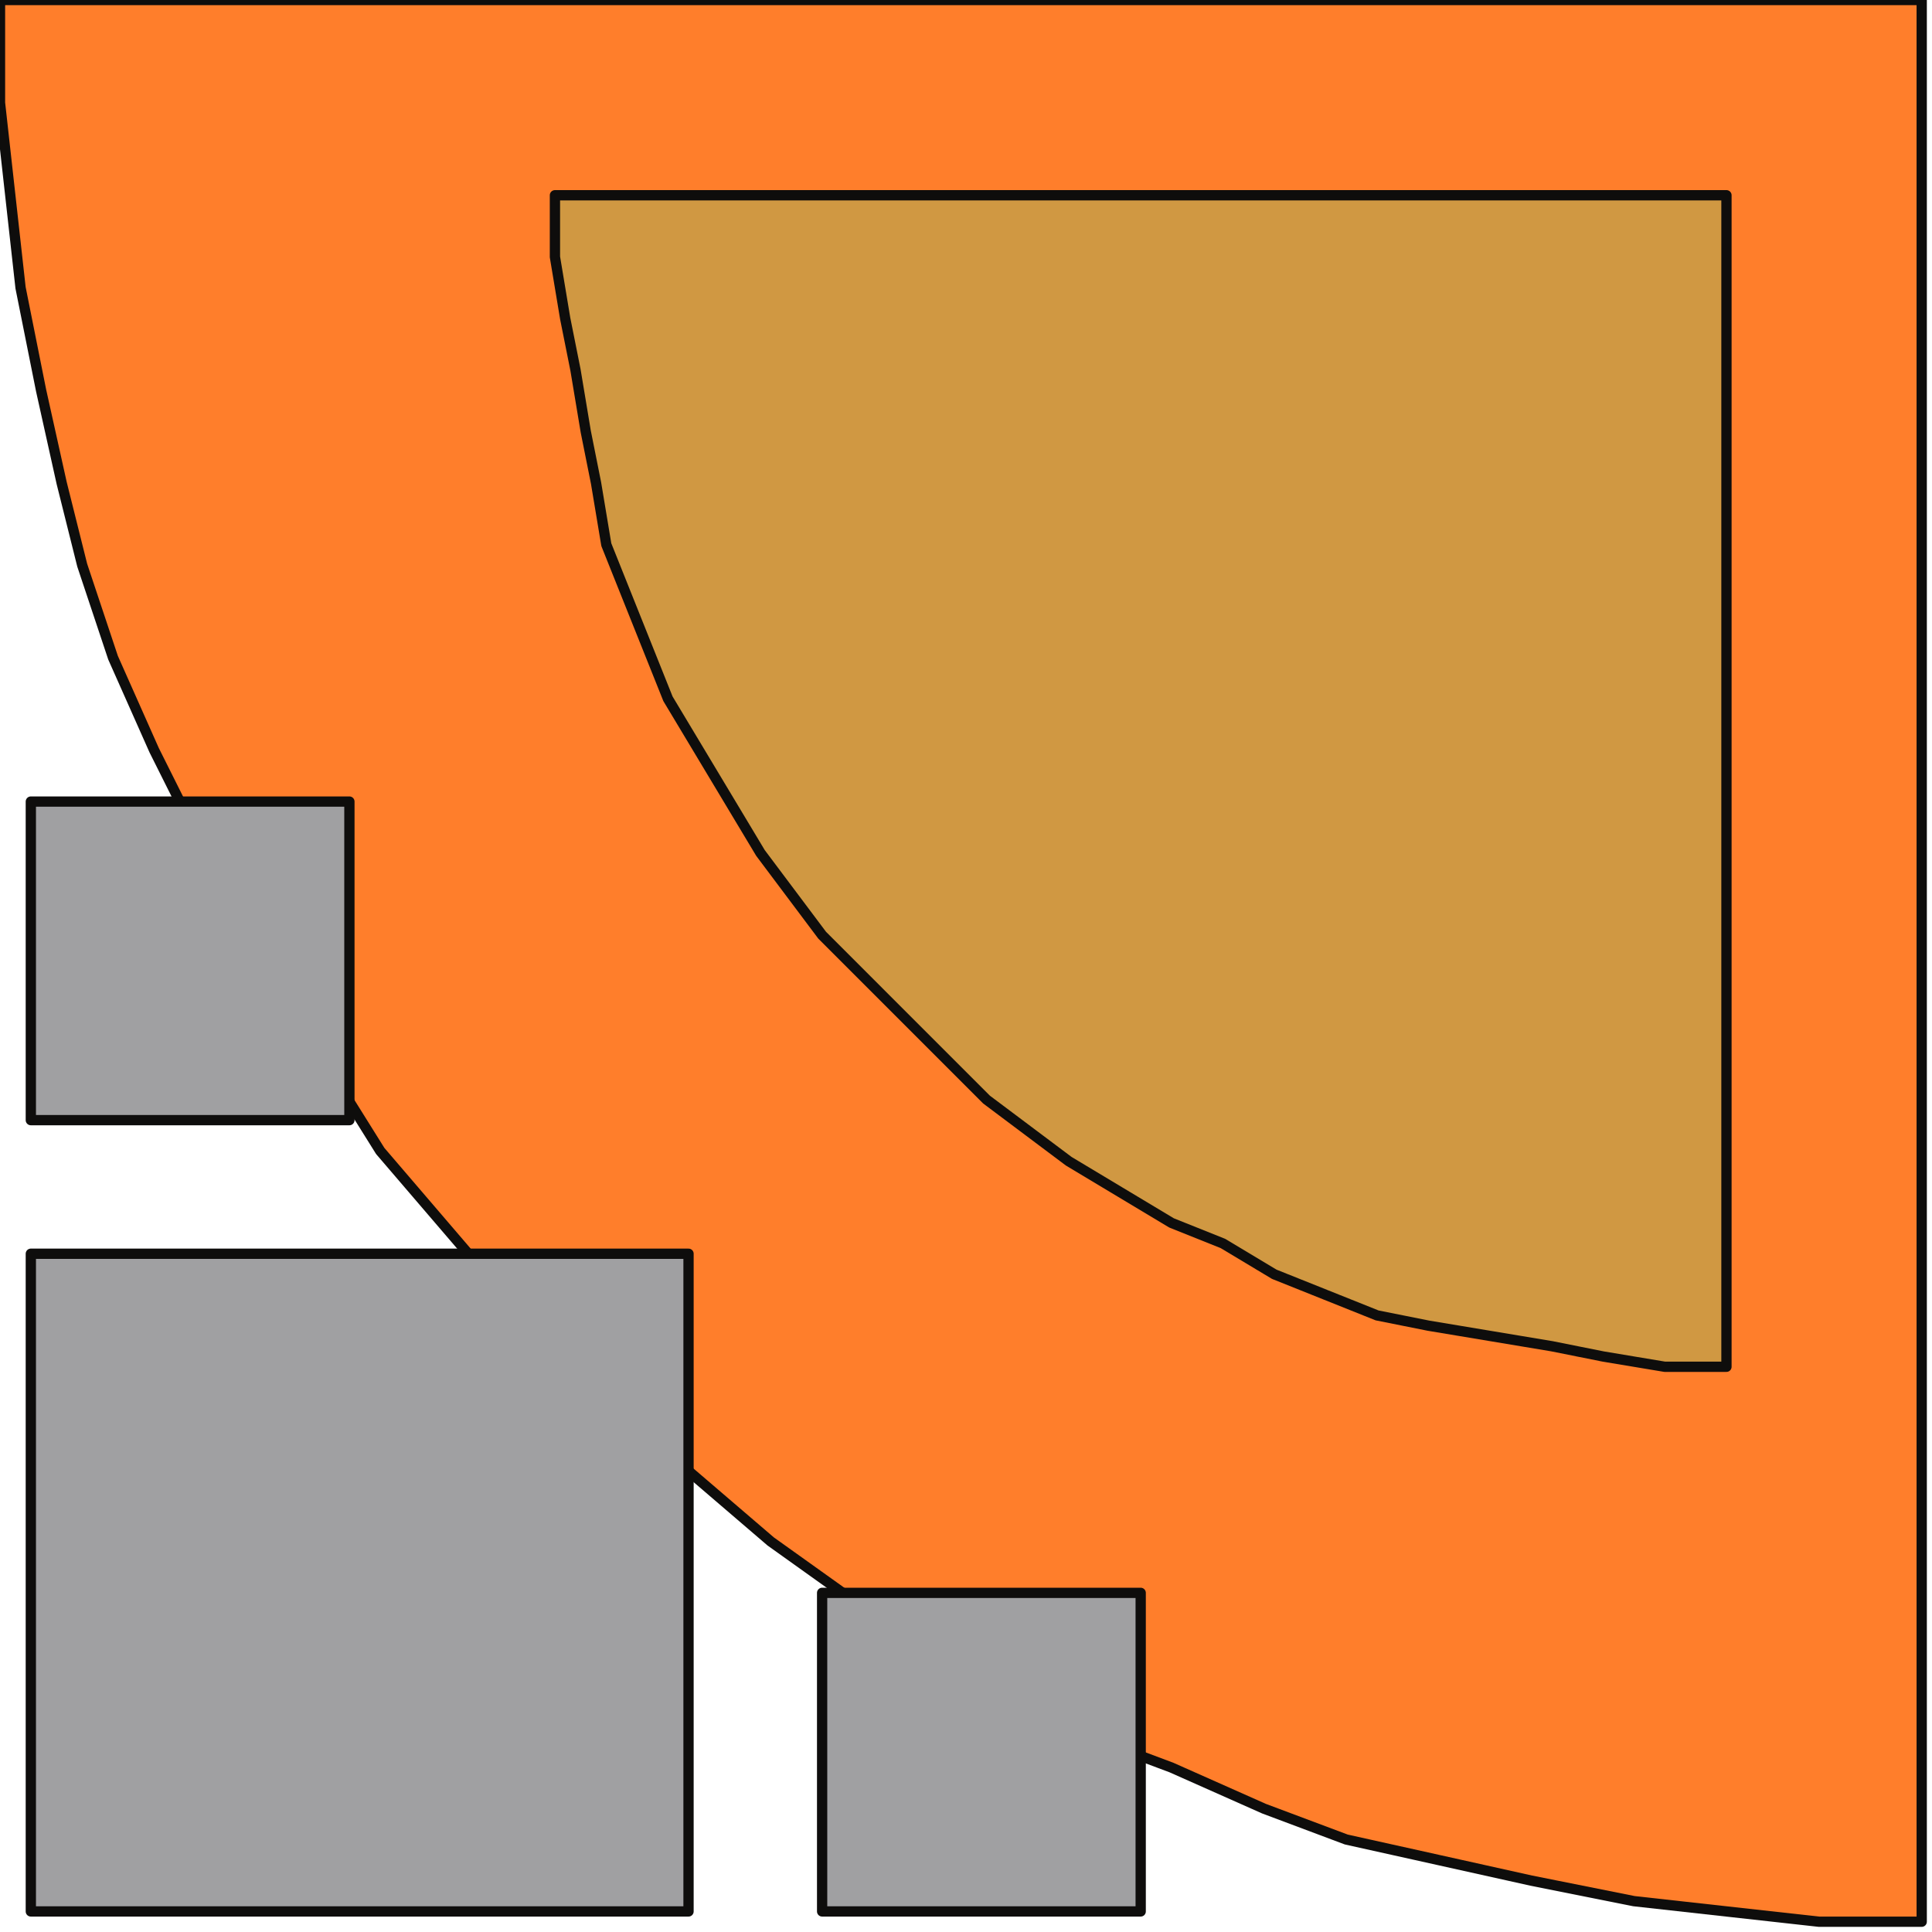
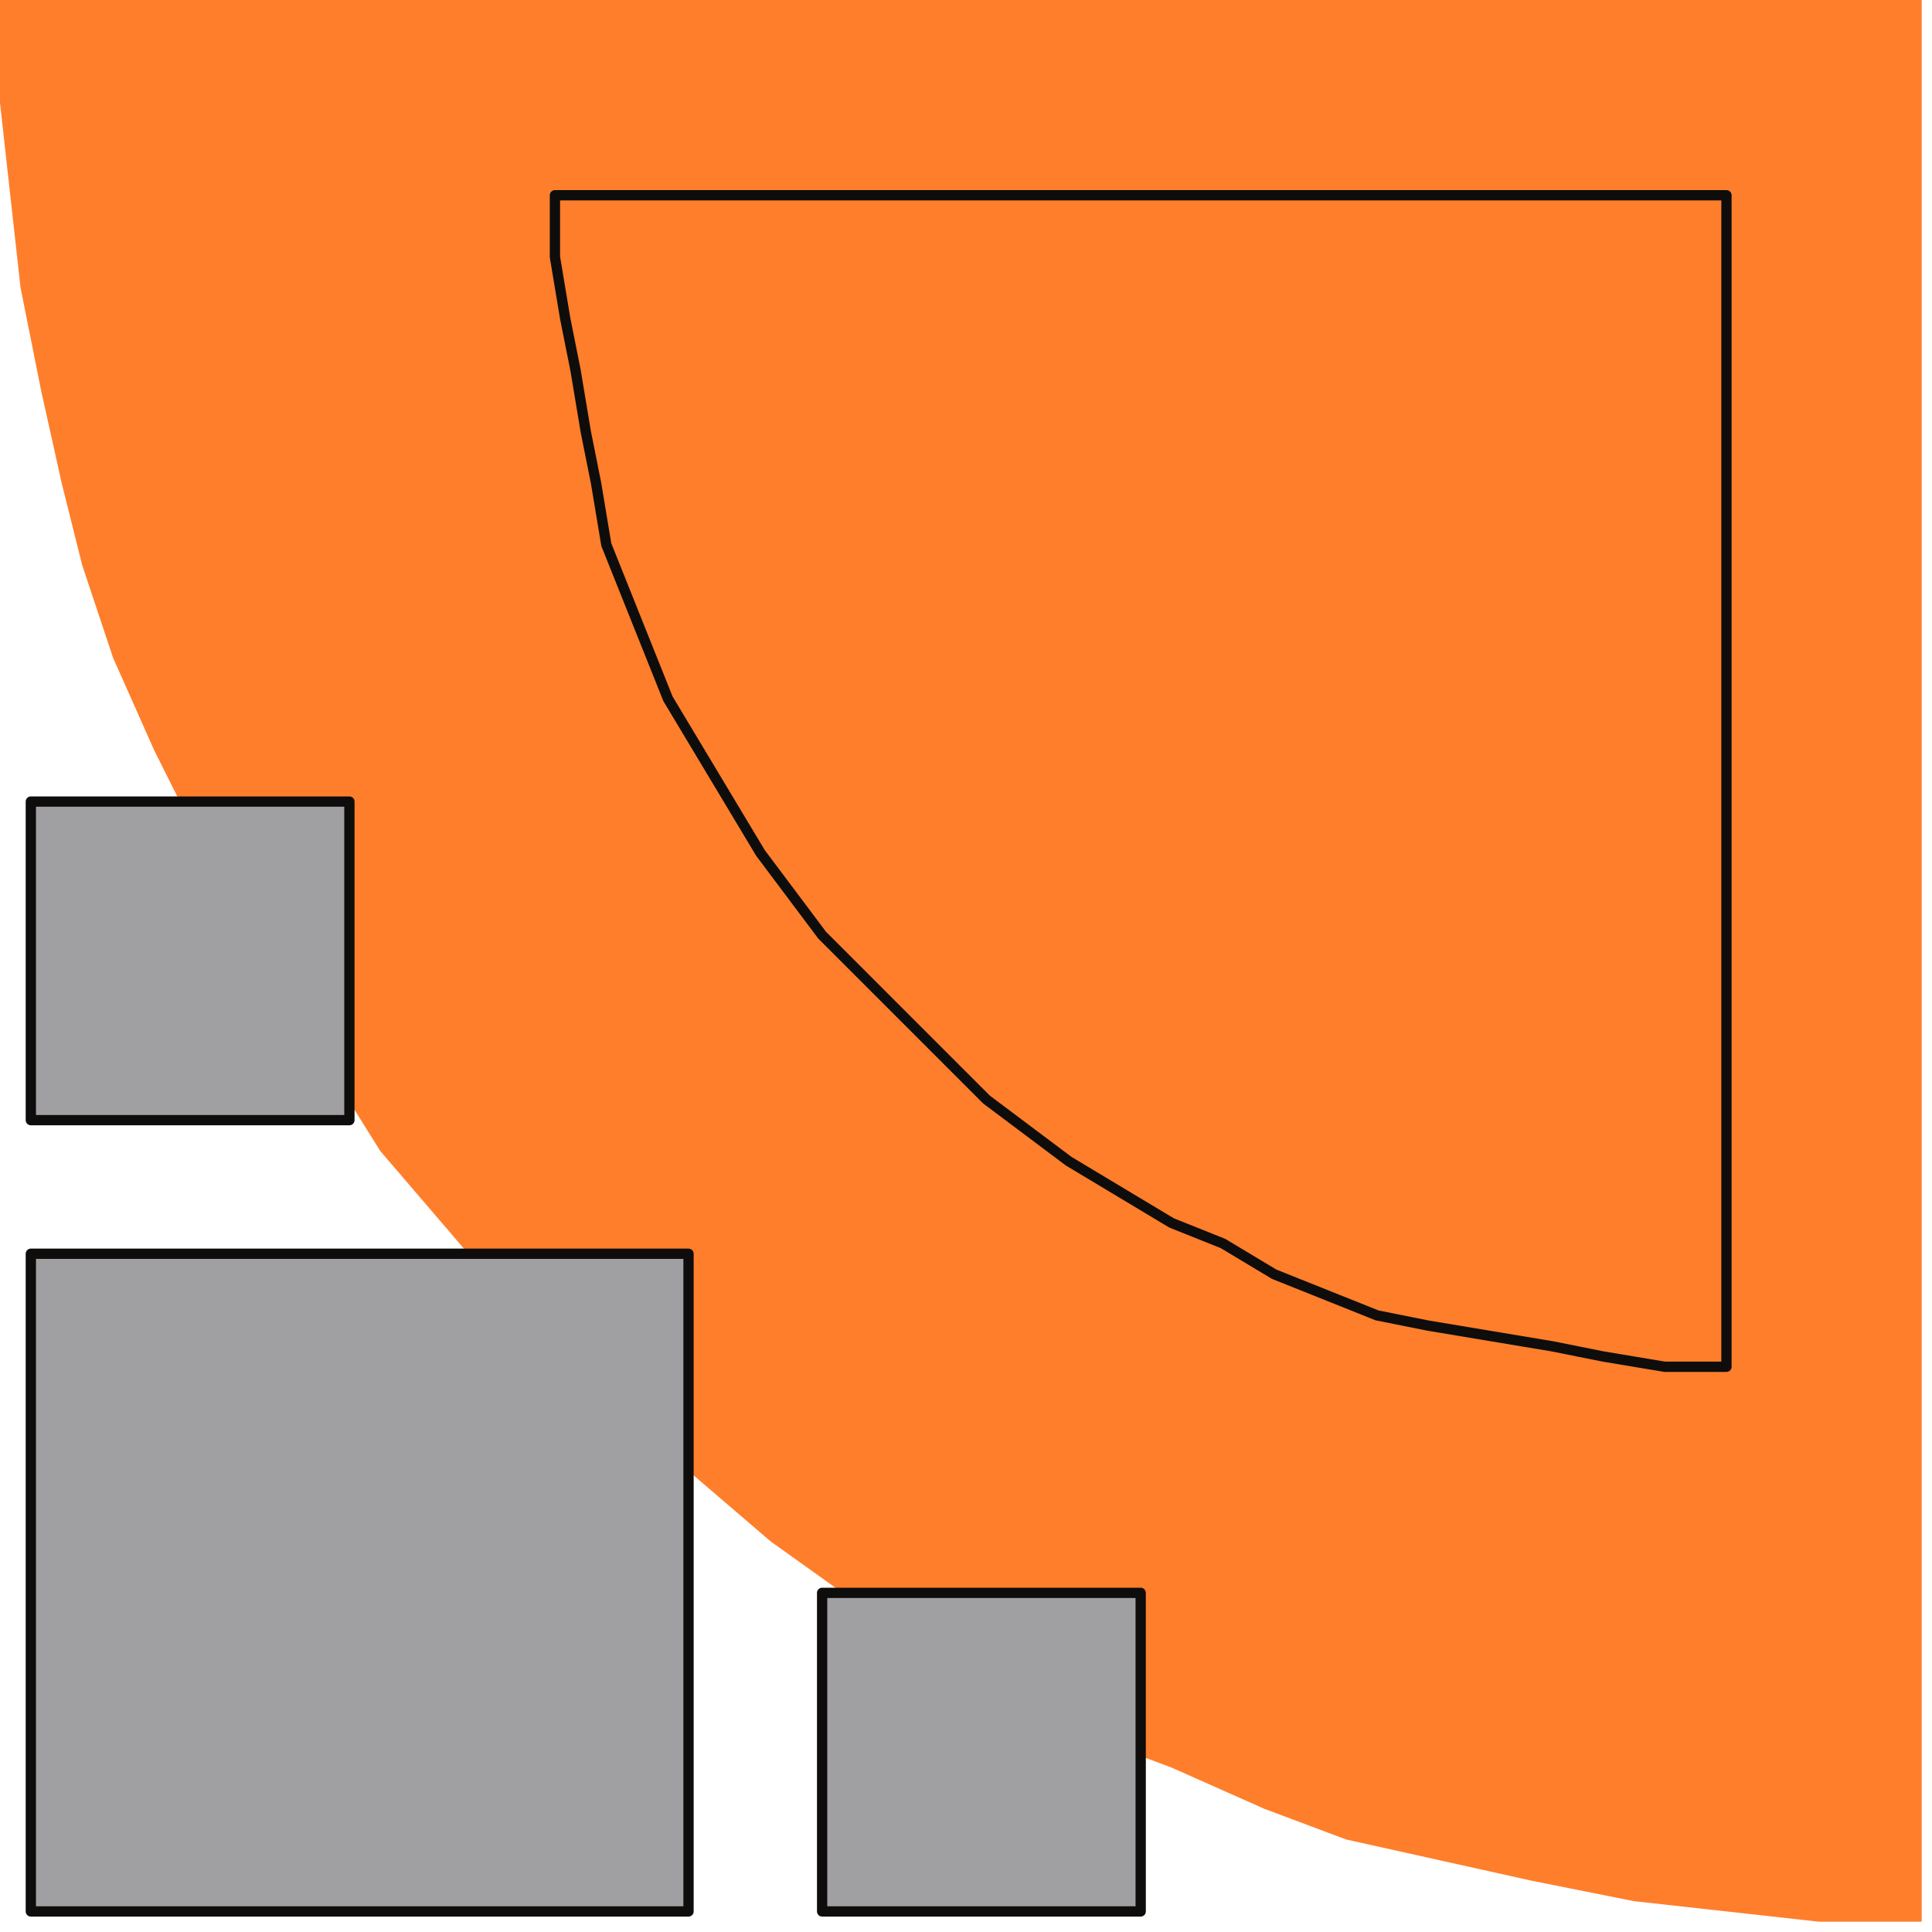
<svg xmlns="http://www.w3.org/2000/svg" xmlns:ns1="http://sodipodi.sourceforge.net/DTD/sodipodi-0.dtd" xmlns:ns2="http://www.inkscape.org/namespaces/inkscape" version="1.0" width="49.742mm" height="49.742mm" id="svg25" ns1:docname="CRNRC056.WMF">
  <ns1:namedview pagecolor="#ffffff" bordercolor="#666666" borderopacity="1" objecttolerance="10" gridtolerance="10" guidetolerance="10" ns2:pageopacity="0" ns2:pageshadow="2" ns2:window-width="640" ns2:window-height="480" id="namedview27" />
  <defs id="defs3">
    <pattern id="WMFhbasepattern" patternUnits="userSpaceOnUse" width="6" height="6" x="0" y="0" />
  </defs>
  <path style="fill:#ff7e2b;fill-rule:evenodd;fill-opacity:1;stroke:none;" d="  M 187,0   L 0,0   L 0,10   L 1,19   L 2,28   L 4,38   L 6,47   L 8,55   L 11,64   L 15,73   L 19,81   L 23,89   L 27,97   L 32,104   L 37,112   L 43,119   L 49,126   L 55,132   L 61,138   L 68,144   L 75,150   L 82,155   L 90,160   L 98,164   L 106,169   L 114,172   L 123,176   L 131,179   L 140,181   L 149,183   L 159,185   L 168,186   L 177,187   L 187,187   L 187,0  z " id="path5" />
-   <path style="fill:none;stroke:#0e0d0c;stroke-width:1px;stroke-linecap:round;stroke-linejoin:round;stroke-miterlimit:4;stroke-dasharray:none;stroke-opacity:1;" d="  M 187,0   L 0,0   L 0,10   L 1,19   L 2,28   L 4,38   L 6,47   L 8,55   L 11,64   L 15,73   L 19,81   L 23,89   L 27,97   L 32,104   L 37,112   L 43,119   L 49,126   L 55,132   L 61,138   L 68,144   L 75,150   L 82,155   L 90,160   L 98,164   L 106,169   L 114,172   L 123,176   L 131,179   L 140,181   L 149,183   L 159,185   L 168,186   L 177,187   L 187,187   L 187,0  " id="path7" />
-   <path style="fill:#d09842;fill-rule:evenodd;fill-opacity:1;stroke:none;" d="  M 168,19   L 54,19   L 54,25   L 55,31   L 56,36   L 57,42   L 58,47   L 59,53   L 61,58   L 63,63   L 65,68   L 68,73   L 71,78   L 74,83   L 77,87   L 80,91   L 84,95   L 88,99   L 92,103   L 96,107   L 100,110   L 104,113   L 109,116   L 114,119   L 119,121   L 124,124   L 129,126   L 134,128   L 139,129   L 145,130   L 151,131   L 156,132   L 162,133   L 168,133   L 168,19  z " id="path9" />
  <path style="fill:none;stroke:#0e0d0c;stroke-width:1px;stroke-linecap:round;stroke-linejoin:round;stroke-miterlimit:4;stroke-dasharray:none;stroke-opacity:1;" d="  M 168,19   L 54,19   L 54,25   L 55,31   L 56,36   L 57,42   L 58,47   L 59,53   L 61,58   L 63,63   L 65,68   L 68,73   L 71,78   L 74,83   L 77,87   L 80,91   L 84,95   L 88,99   L 92,103   L 96,107   L 100,110   L 104,113   L 109,116   L 114,119   L 119,121   L 124,124   L 129,126   L 134,128   L 139,129   L 145,130   L 151,131   L 156,132   L 162,133   L 168,133   L 168,19  " id="path11" />
  <path style="fill:#a0a0a2;fill-rule:evenodd;fill-opacity:1;stroke:none;" d="  M 67,122   L 3,122   L 3,186   L 67,186   L 67,122  z " id="path13" />
  <path style="fill:none;stroke:#0e0d0c;stroke-width:1px;stroke-linecap:round;stroke-linejoin:round;stroke-miterlimit:4;stroke-dasharray:none;stroke-opacity:1;" d="  M 67,122   L 3,122   L 3,186   L 67,186   L 67,122  " id="path15" />
  <path style="fill:#a0a0a2;fill-rule:evenodd;fill-opacity:1;stroke:none;" d="  M 111,155   L 80,155   L 80,186   L 111,186   L 111,155  z " id="path17" />
  <path style="fill:none;stroke:#0e0d0c;stroke-width:1px;stroke-linecap:round;stroke-linejoin:round;stroke-miterlimit:4;stroke-dasharray:none;stroke-opacity:1;" d="  M 111,155   L 80,155   L 80,186   L 111,186   L 111,155  " id="path19" />
  <path style="fill:#a0a0a2;fill-rule:evenodd;fill-opacity:1;stroke:none;" d="  M 34,78   L 34,109   L 3,109   L 3,78   L 34,78  z " id="path21" />
  <path style="fill:none;stroke:#0e0d0c;stroke-width:1px;stroke-linecap:round;stroke-linejoin:round;stroke-miterlimit:4;stroke-dasharray:none;stroke-opacity:1;" d="  M 34,78   L 34,109   L 3,109   L 3,78   L 34,78  " id="path23" />
</svg>